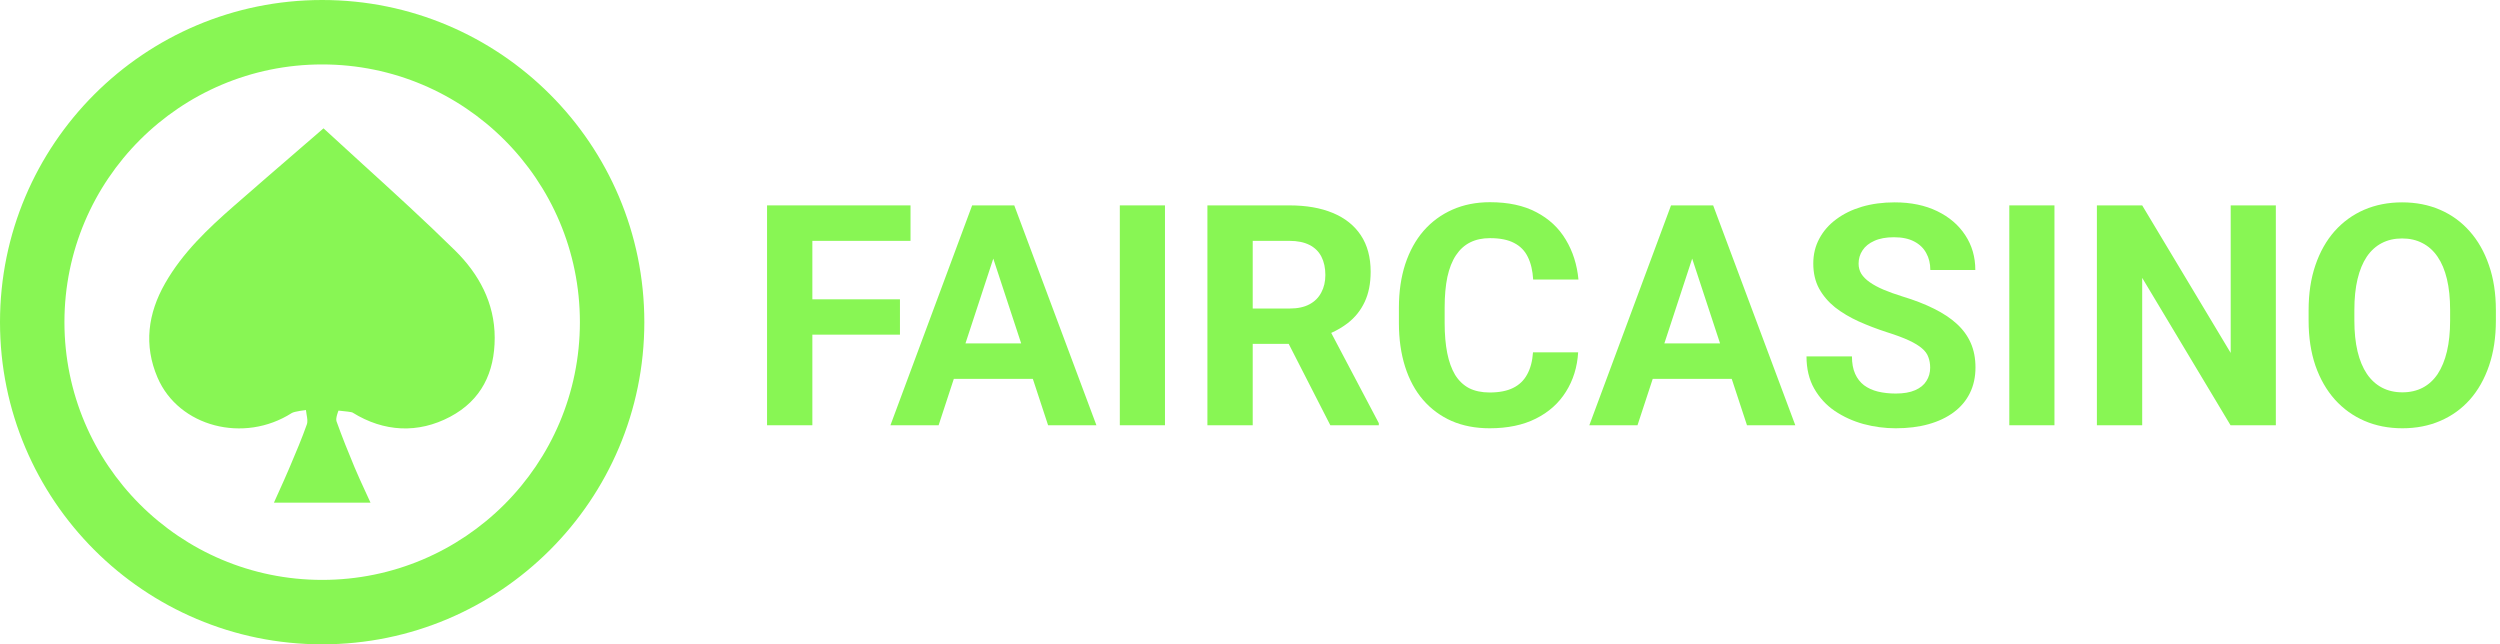
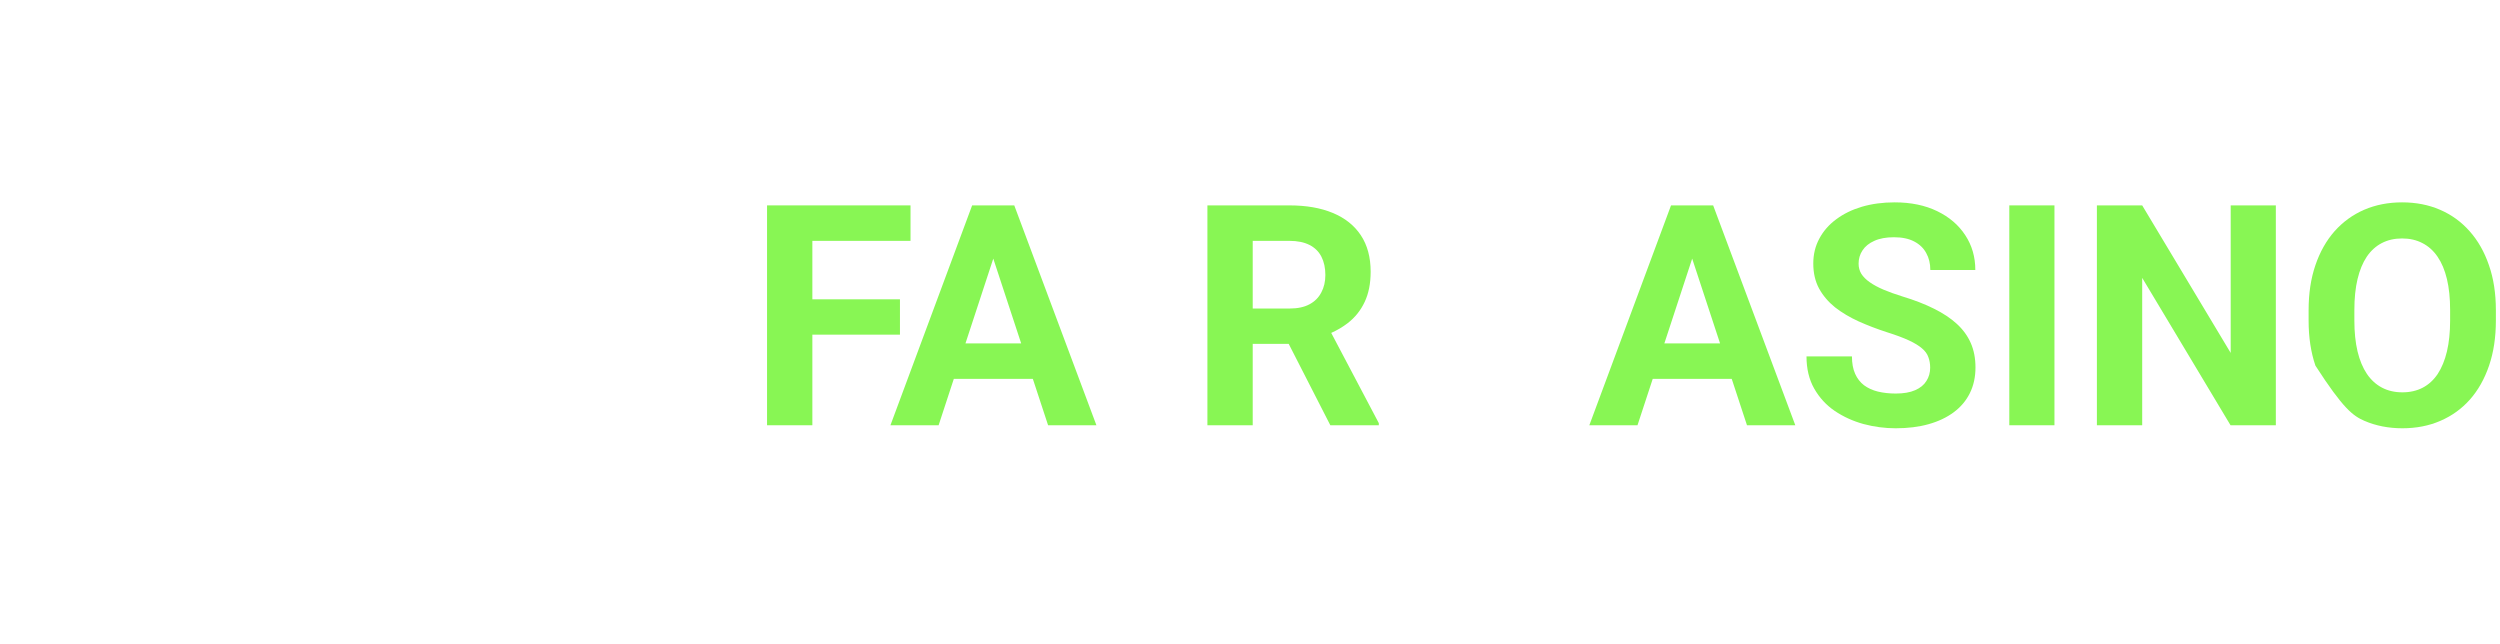
<svg xmlns="http://www.w3.org/2000/svg" width="194" height="50" viewBox="0 0 194 50" fill="none">
-   <path d="M122.465 27.34H118.961C118.914 28.027 118.762 28.602 118.504 29.062C118.254 29.523 117.891 29.871 117.414 30.105C116.938 30.34 116.332 30.457 115.598 30.457C114.973 30.457 114.438 30.344 113.992 30.117C113.555 29.883 113.195 29.539 112.914 29.086C112.641 28.625 112.438 28.062 112.305 27.398C112.172 26.727 112.105 25.949 112.105 25.066V23.859C112.105 22.953 112.176 22.164 112.316 21.492C112.465 20.812 112.688 20.25 112.984 19.805C113.281 19.359 113.648 19.027 114.086 18.809C114.523 18.59 115.035 18.48 115.621 18.48C116.402 18.48 117.027 18.605 117.496 18.855C117.973 19.098 118.328 19.461 118.562 19.945C118.797 20.422 118.934 21.004 118.973 21.691H122.488C122.379 20.535 122.051 19.504 121.504 18.598C120.965 17.691 120.203 16.98 119.219 16.465C118.242 15.949 117.043 15.691 115.621 15.691C114.551 15.691 113.582 15.883 112.715 16.266C111.848 16.648 111.102 17.195 110.477 17.906C109.859 18.617 109.383 19.48 109.047 20.496C108.719 21.504 108.555 22.633 108.555 23.883V25.066C108.555 26.316 108.715 27.445 109.035 28.453C109.355 29.461 109.82 30.32 110.43 31.031C111.047 31.742 111.789 32.289 112.656 32.672C113.523 33.047 114.504 33.234 115.598 33.234C116.996 33.234 118.191 32.984 119.184 32.484C120.184 31.984 120.961 31.289 121.516 30.398C122.078 29.508 122.395 28.488 122.465 27.34Z" fill="#88F654" />
  <path d="M149.641 27.715C149.734 27.957 149.781 28.23 149.781 28.535C149.781 28.918 149.684 29.262 149.488 29.566C149.301 29.871 149.008 30.109 148.609 30.281C148.219 30.453 147.719 30.539 147.109 30.539C146.609 30.539 146.148 30.488 145.727 30.387C145.312 30.285 144.953 30.121 144.648 29.895C144.352 29.668 144.121 29.371 143.957 29.004C143.793 28.637 143.711 28.188 143.711 27.656H140.184C140.184 28.617 140.383 29.449 140.781 30.152C141.18 30.855 141.711 31.434 142.375 31.887C143.047 32.34 143.793 32.68 144.613 32.906C145.434 33.125 146.266 33.234 147.109 33.234C148.047 33.234 148.895 33.129 149.652 32.918C150.41 32.707 151.062 32.398 151.609 31.992C152.156 31.586 152.574 31.09 152.863 30.504C153.152 29.918 153.297 29.254 153.297 28.512C153.297 27.809 153.176 27.18 152.934 26.625C152.691 26.07 152.332 25.574 151.855 25.137C151.379 24.699 150.785 24.305 150.074 23.953C149.371 23.602 148.555 23.285 147.625 23.004C147.07 22.832 146.582 22.656 146.16 22.477C145.738 22.297 145.383 22.105 145.094 21.902C144.805 21.699 144.586 21.48 144.438 21.246C144.297 21.012 144.227 20.75 144.227 20.461C144.227 20.078 144.328 19.734 144.531 19.43C144.734 19.117 145.039 18.871 145.445 18.691C145.852 18.504 146.359 18.41 146.969 18.41C147.602 18.41 148.125 18.52 148.539 18.738C148.961 18.957 149.273 19.258 149.477 19.641C149.688 20.016 149.793 20.453 149.793 20.953H153.285C153.285 19.938 153.023 19.035 152.5 18.246C151.984 17.457 151.258 16.836 150.32 16.383C149.383 15.93 148.285 15.703 147.027 15.703C146.105 15.703 145.258 15.816 144.484 16.043C143.719 16.27 143.055 16.594 142.492 17.016C141.93 17.43 141.492 17.93 141.18 18.516C140.867 19.094 140.711 19.738 140.711 20.449C140.711 21.184 140.859 21.828 141.156 22.383C141.461 22.938 141.875 23.426 142.398 23.848C142.93 24.262 143.539 24.625 144.227 24.938C144.922 25.25 145.656 25.531 146.43 25.781C147.125 26 147.691 26.211 148.129 26.414C148.566 26.617 148.906 26.824 149.148 27.035C149.391 27.238 149.555 27.465 149.641 27.715Z" fill="#88F654" />
-   <path fill-rule="evenodd" clip-rule="evenodd" d="M193.68 24.879V24.07C193.68 22.766 193.5 21.602 193.141 20.578C192.789 19.547 192.289 18.668 191.641 17.941C191 17.215 190.234 16.66 189.344 16.277C188.461 15.895 187.48 15.703 186.402 15.703C185.332 15.703 184.352 15.895 183.461 16.277C182.578 16.66 181.812 17.215 181.164 17.941C180.523 18.668 180.027 19.547 179.676 20.578C179.324 21.602 179.148 22.766 179.148 24.07V24.879C179.148 26.176 179.324 27.34 179.676 28.371C180.035 29.402 180.539 30.281 181.188 31.008C181.836 31.727 182.602 32.277 183.484 32.66C184.375 33.043 185.355 33.234 186.426 33.234C187.504 33.234 188.484 33.043 189.367 32.66C190.258 32.277 191.023 31.727 191.664 31.008C192.305 30.281 192.801 29.402 193.152 28.371C193.504 27.34 193.68 26.176 193.68 24.879ZM190.129 24.047V24.879C190.129 25.777 190.047 26.574 189.883 27.27C189.719 27.957 189.48 28.539 189.168 29.016C188.855 29.484 188.469 29.84 188.008 30.082C187.547 30.324 187.02 30.445 186.426 30.445C185.832 30.445 185.305 30.324 184.844 30.082C184.383 29.84 183.992 29.484 183.672 29.016C183.352 28.539 183.109 27.957 182.945 27.27C182.781 26.574 182.699 25.777 182.699 24.879V24.047C182.699 23.141 182.781 22.344 182.945 21.656C183.109 20.969 183.348 20.391 183.66 19.922C183.98 19.453 184.367 19.102 184.82 18.867C185.281 18.625 185.809 18.504 186.402 18.504C186.996 18.504 187.523 18.625 187.984 18.867C188.445 19.102 188.836 19.453 189.156 19.922C189.477 20.391 189.719 20.969 189.883 21.656C190.047 22.344 190.129 23.141 190.129 24.047Z" fill="#88F654" />
+   <path fill-rule="evenodd" clip-rule="evenodd" d="M193.68 24.879V24.07C193.68 22.766 193.5 21.602 193.141 20.578C192.789 19.547 192.289 18.668 191.641 17.941C191 17.215 190.234 16.66 189.344 16.277C188.461 15.895 187.48 15.703 186.402 15.703C185.332 15.703 184.352 15.895 183.461 16.277C182.578 16.66 181.812 17.215 181.164 17.941C180.523 18.668 180.027 19.547 179.676 20.578C179.324 21.602 179.148 22.766 179.148 24.07V24.879C179.148 26.176 179.324 27.34 179.676 28.371C181.836 31.727 182.602 32.277 183.484 32.66C184.375 33.043 185.355 33.234 186.426 33.234C187.504 33.234 188.484 33.043 189.367 32.66C190.258 32.277 191.023 31.727 191.664 31.008C192.305 30.281 192.801 29.402 193.152 28.371C193.504 27.34 193.68 26.176 193.68 24.879ZM190.129 24.047V24.879C190.129 25.777 190.047 26.574 189.883 27.27C189.719 27.957 189.48 28.539 189.168 29.016C188.855 29.484 188.469 29.84 188.008 30.082C187.547 30.324 187.02 30.445 186.426 30.445C185.832 30.445 185.305 30.324 184.844 30.082C184.383 29.84 183.992 29.484 183.672 29.016C183.352 28.539 183.109 27.957 182.945 27.27C182.781 26.574 182.699 25.777 182.699 24.879V24.047C182.699 23.141 182.781 22.344 182.945 21.656C183.109 20.969 183.348 20.391 183.66 19.922C183.98 19.453 184.367 19.102 184.82 18.867C185.281 18.625 185.809 18.504 186.402 18.504C186.996 18.504 187.523 18.625 187.984 18.867C188.445 19.102 188.836 19.453 189.156 19.922C189.477 20.391 189.719 20.969 189.883 21.656C190.047 22.344 190.129 23.141 190.129 24.047Z" fill="#88F654" />
  <path d="M176.605 33V15.938H173.102V27.387L166.234 15.938H162.719V33H166.234V21.562L173.09 33H176.605Z" fill="#88F654" />
  <path d="M159.426 15.938V33H155.922V15.938H159.426Z" fill="#88F654" />
  <path fill-rule="evenodd" clip-rule="evenodd" d="M132.941 15.938H129.672L123.332 33H127.07L128.251 29.402H134.383L135.566 33H139.316L132.941 15.938ZM131.313 20.068L129.154 26.648H133.477L131.313 20.068Z" fill="#88F654" />
  <path fill-rule="evenodd" clip-rule="evenodd" d="M93.695 15.938H100.059C101.363 15.938 102.484 16.133 103.422 16.523C104.367 16.914 105.094 17.492 105.602 18.258C106.109 19.023 106.363 19.965 106.363 21.082C106.363 21.996 106.207 22.781 105.895 23.438C105.59 24.086 105.156 24.629 104.594 25.066C104.21 25.363 103.78 25.619 103.303 25.834L106.996 32.836V33H103.234L100.003 26.684H97.211V33H93.695V15.938ZM97.211 23.941H100.082C100.699 23.941 101.211 23.832 101.617 23.613C102.023 23.395 102.328 23.09 102.531 22.699C102.742 22.309 102.848 21.855 102.848 21.34C102.848 20.793 102.746 20.32 102.543 19.922C102.34 19.523 102.031 19.219 101.617 19.008C101.203 18.797 100.684 18.691 100.059 18.691H97.211V23.941Z" fill="#88F654" />
-   <path d="M90.402 33V15.938H86.898V33H90.402Z" fill="#88F654" />
  <path fill-rule="evenodd" clip-rule="evenodd" d="M78.707 15.938H75.438L69.098 33H72.836L74.016 29.402H80.149L81.332 33H85.082L78.707 15.938ZM77.079 20.068L74.92 26.648H79.243L77.079 20.068Z" fill="#88F654" />
  <path d="M63.039 23.227V18.691H70.656V15.938H59.523V33H63.039V25.969H69.836V23.227H63.039Z" fill="#88F654" />
-   <path d="M25.1 9.963C24.503 10.478 23.914 10.988 23.33 11.492L23.329 11.493C21.57 13.012 19.861 14.487 18.163 15.973C16.127 17.753 14.17 19.605 12.812 21.987C11.476 24.328 11.144 26.786 12.225 29.3C13.869 33.128 18.931 34.426 22.642 32.051C22.846 31.922 23.741 31.818 23.741 31.818C23.741 31.818 23.772 32.059 23.794 32.182C23.842 32.45 23.889 32.718 23.809 32.94C23.429 34.014 22.984 35.065 22.538 36.115L22.405 36.428C22.168 36.988 21.917 37.542 21.661 38.108L21.66 38.111C21.527 38.405 21.392 38.703 21.257 39.007H28.751C28.614 38.705 28.479 38.413 28.347 38.127C28.055 37.493 27.777 36.89 27.52 36.278C27.023 35.092 26.545 33.899 26.112 32.691C26.026 32.45 26.267 31.863 26.267 31.863C26.287 31.866 26.353 31.873 26.444 31.882C26.742 31.912 27.304 31.967 27.365 32.019C29.796 33.528 32.447 33.658 34.931 32.341C37.358 31.054 38.389 28.901 38.389 26.21C38.389 23.493 37.147 21.246 35.315 19.439C32.985 17.144 30.565 14.942 28.158 12.752C27.135 11.821 26.114 10.892 25.104 9.959L25.1 9.963Z" fill="#88F654" />
-   <path fill-rule="evenodd" clip-rule="evenodd" d="M50 25C50 38.807 38.807 50 25 50C11.193 50 0 38.807 0 25C0 11.193 11.193 0 25 0C38.807 0 50 11.193 50 25ZM45 25C45 36.046 36.046 45 25 45C13.954 45 5 36.046 5 25C5 13.954 13.954 5 25 5C36.046 5 45 13.954 45 25Z" fill="#88F654" />
</svg>